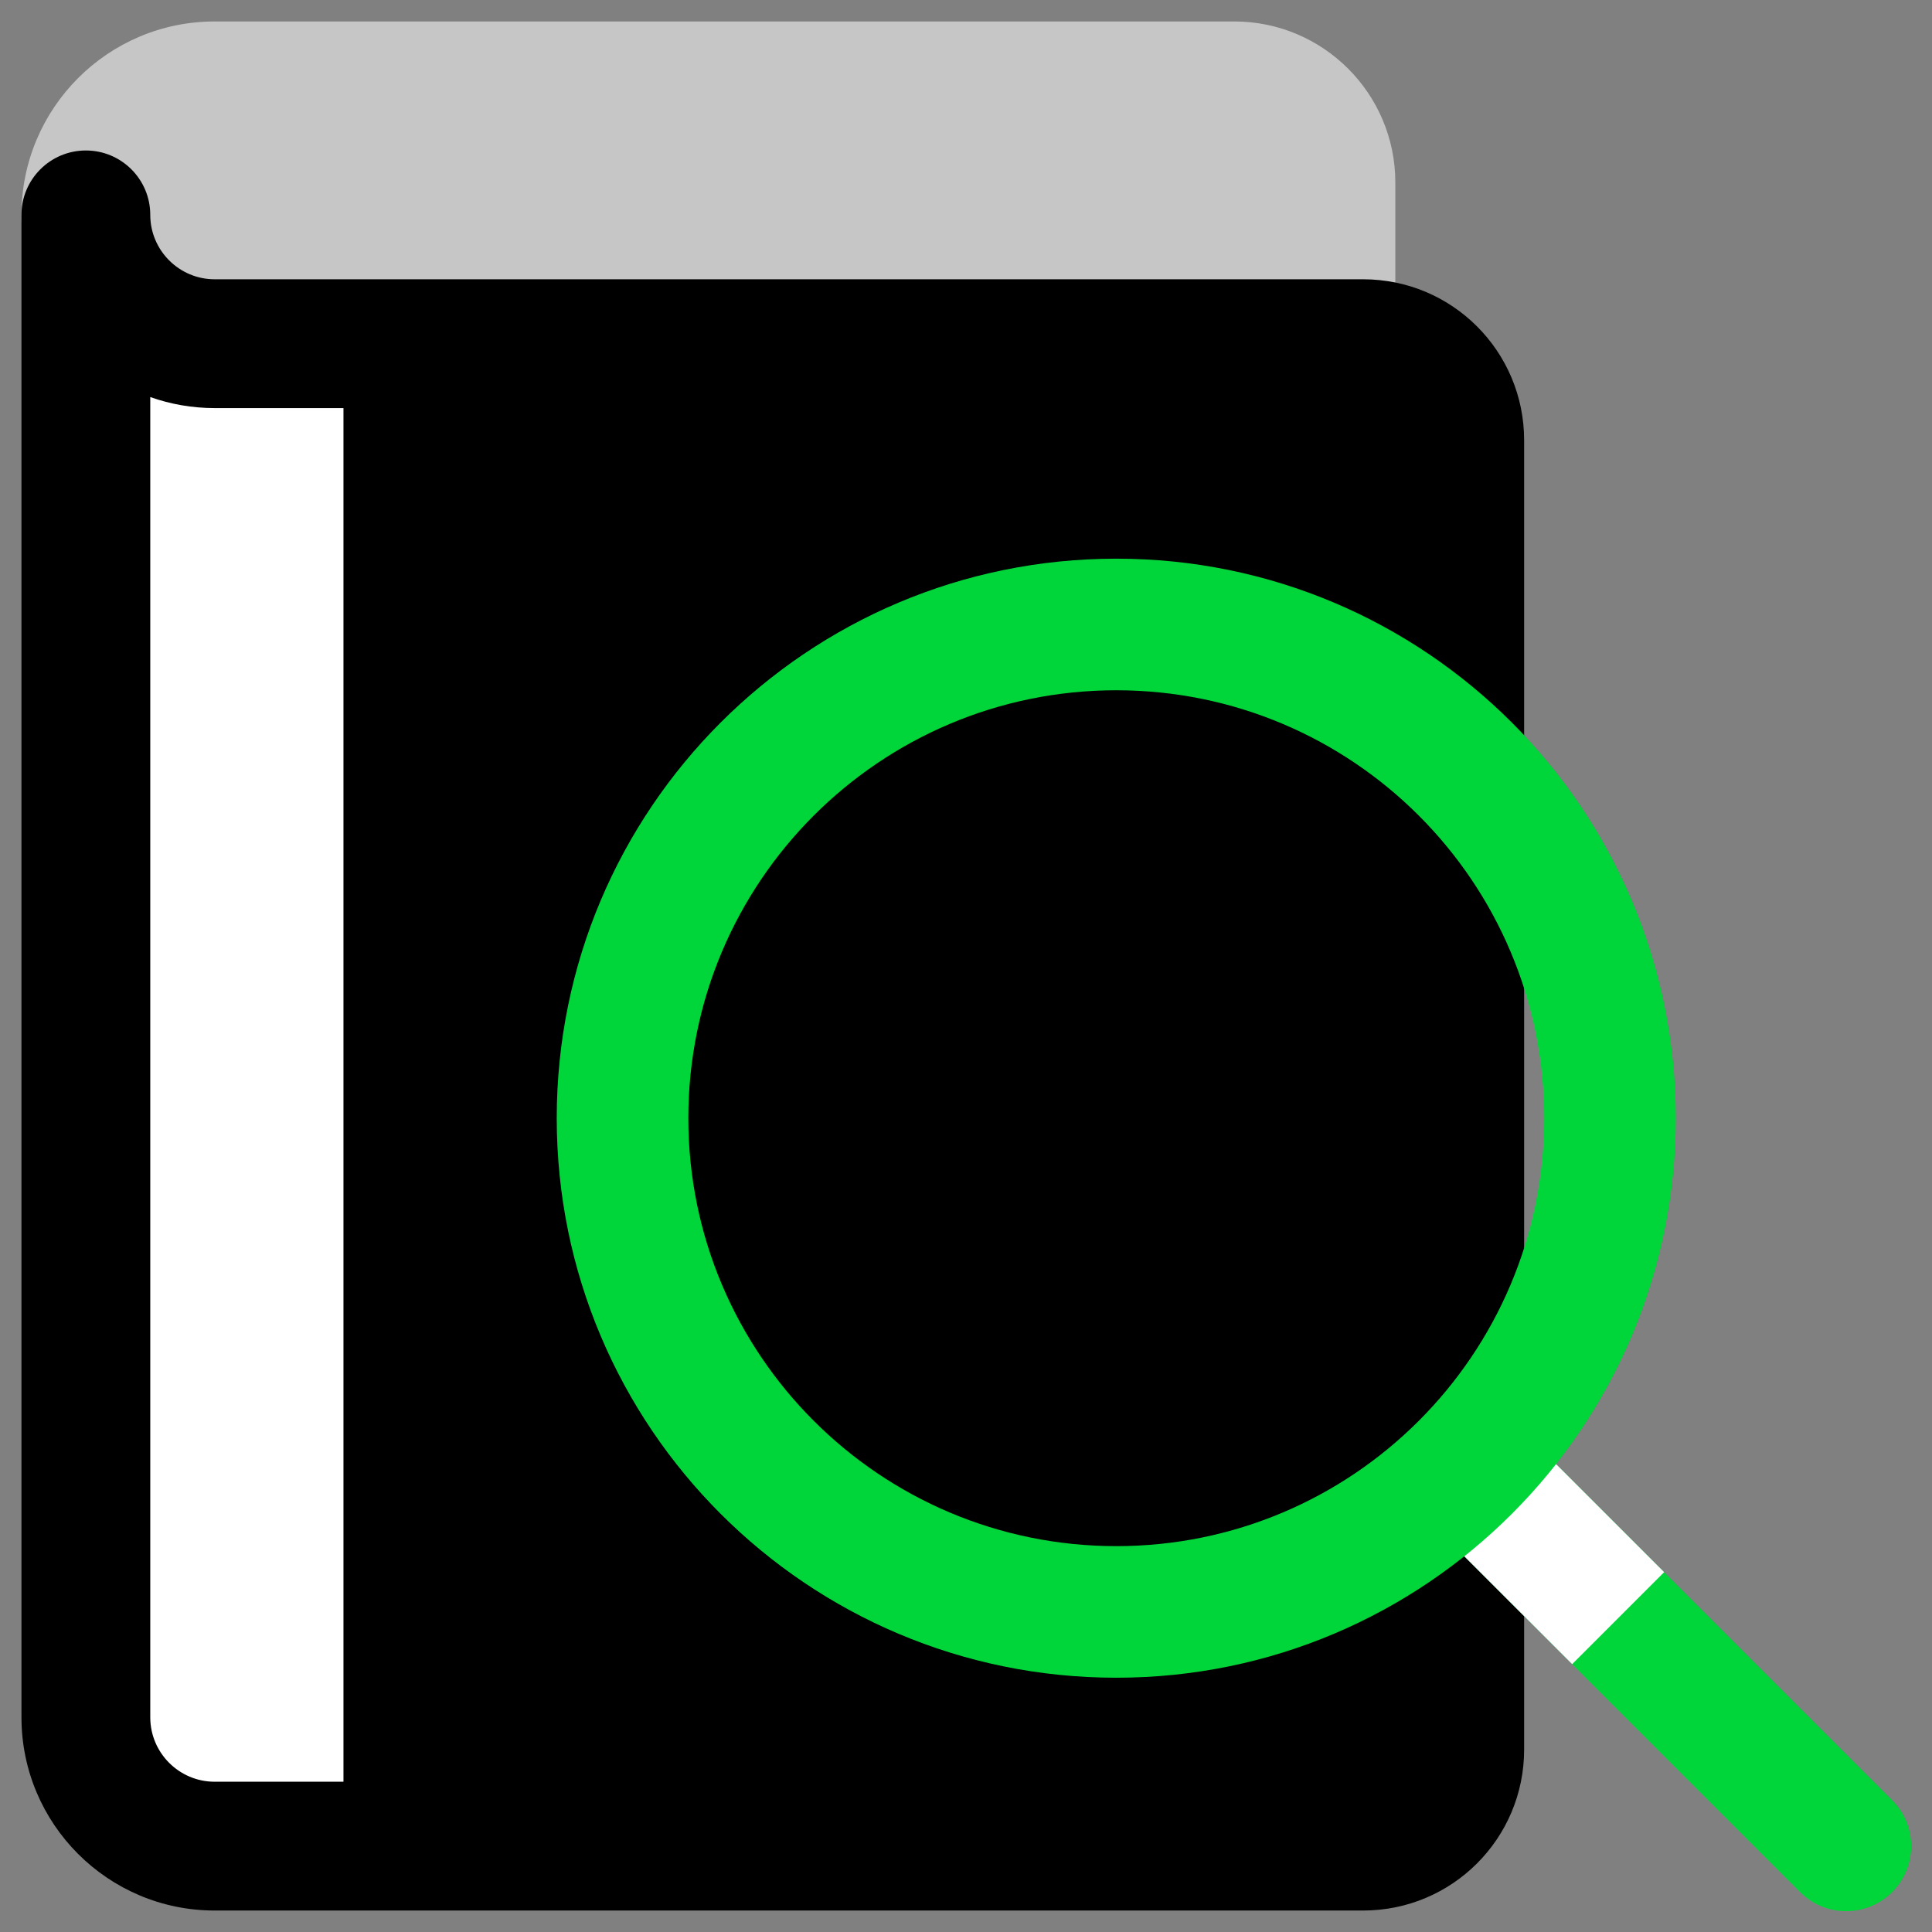
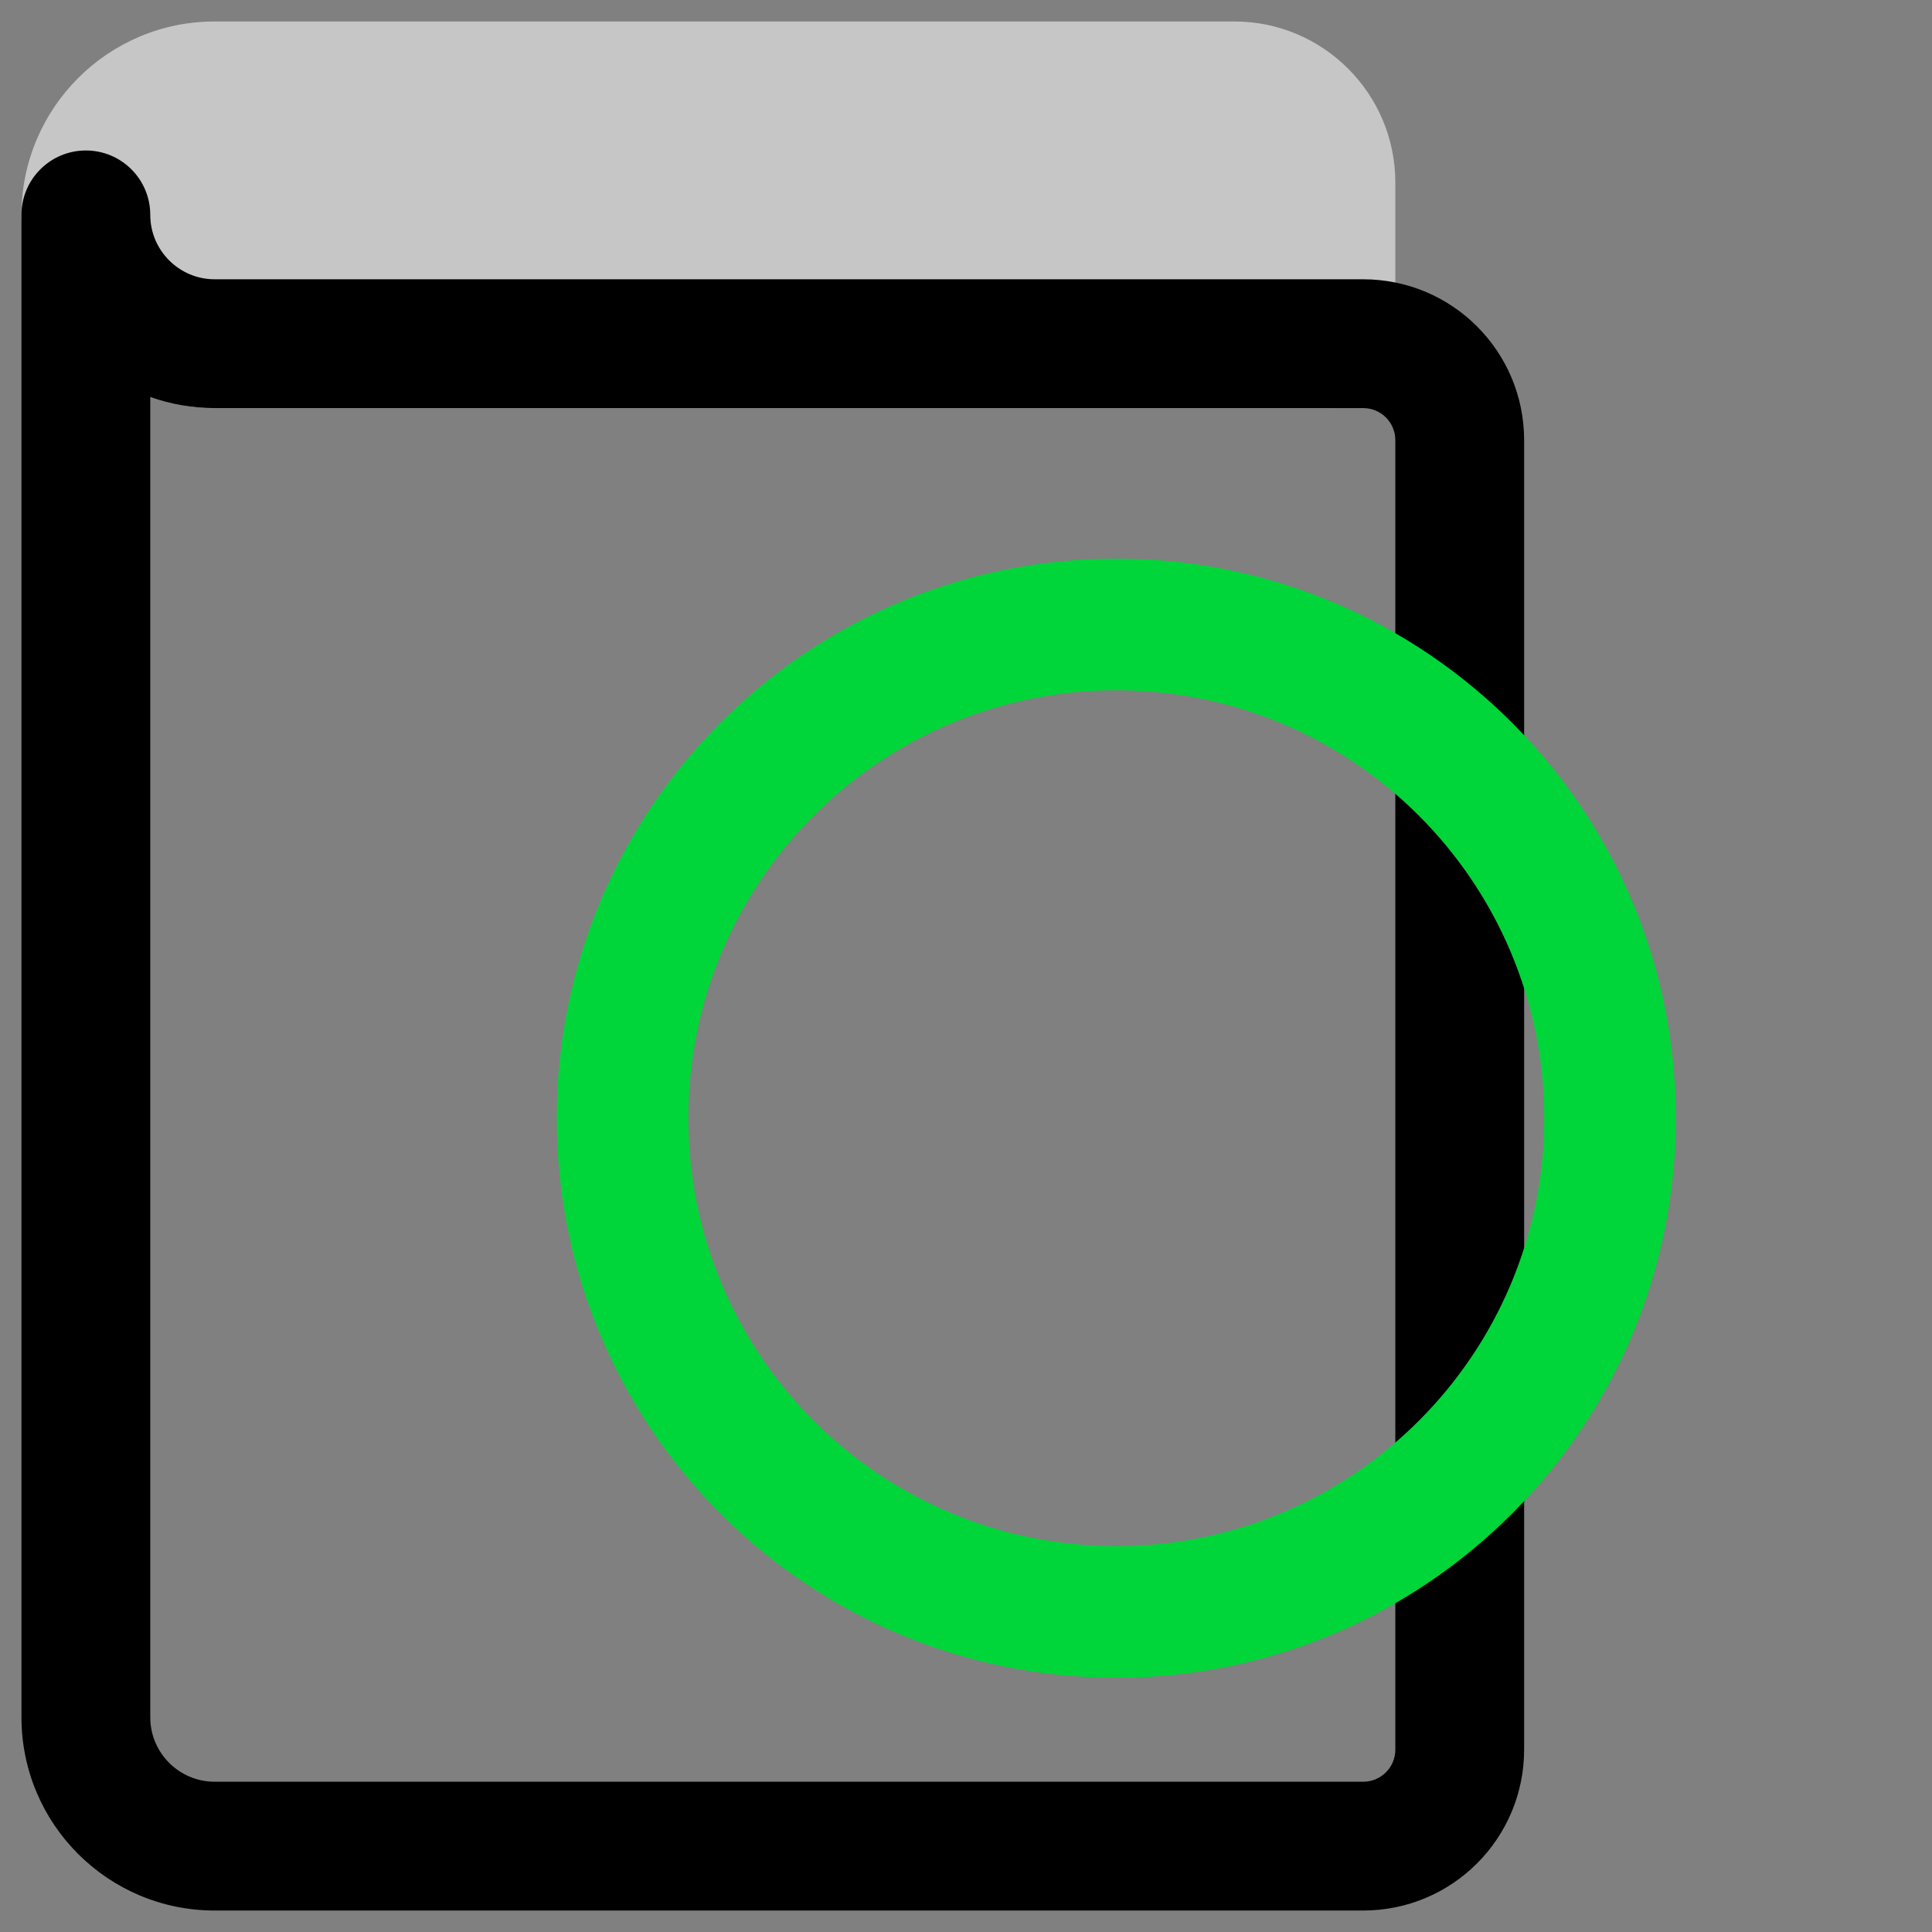
<svg xmlns="http://www.w3.org/2000/svg" width="90" height="90" viewBox="0 0 90 90" fill="none">
  <rect x="0" y="0" width="90" height="90" fill="#808080" stroke="none" />
  <path d="M10 4H57.5C59.98 4 62 6.02 62 8.5V16.01H10C6.69 16.01 4 13.32 4 10.01C4 6.69 6.69 4 10 4Z" fill="#C6C6C6" />
  <path fill-rule="evenodd" clip-rule="evenodd" d="M10 7C8.35 7 7 8.344 7 10.01C7 11.663 8.347 13.01 10 13.01H59V8.5C59 7.677 58.323 7 57.5 7H10ZM10 1C5.03 1 1 5.036 1 10.01C1 14.977 5.033 19.01 10 19.01H62C63.657 19.01 65 17.667 65 16.01V8.5C65 4.363 61.637 1 57.5 1H10Z" fill="#C6C6C6" />
-   <path d="M4 16.01H63.5C65.99 16.01 68 18.02 68 20.51V81.5C68 83.99 65.99 86 63.5 86H10C6.69 86 4 83.31 4 80V10.01" fill="black" />
-   <path d="M4 16.01H16V86H10C6.69 86 4 83.31 4 80V16.01Z" fill="white" />
  <path fill-rule="evenodd" clip-rule="evenodd" d="M4 7.01C5.657 7.01 7 8.353 7 10.01C7 11.663 8.347 13.01 10 13.01H63.5C67.647 13.01 71 16.363 71 20.51V81.5C71 85.647 67.647 89 63.5 89H10C5.033 89 1 84.967 1 80V10.01C1 8.353 2.343 7.01 4 7.01ZM7 18.497V80C7 81.653 8.347 83 10 83H63.5C64.333 83 65 82.333 65 81.5V20.51C65 19.677 64.333 19.01 63.5 19.01H10C8.948 19.01 7.939 18.829 7 18.497Z" fill="black" />
-   <path fill-rule="evenodd" clip-rule="evenodd" d="M66.588 66.588C67.771 65.404 69.689 65.404 70.873 66.588L88.143 83.858C89.326 85.041 89.326 86.959 88.143 88.143C86.959 89.326 85.041 89.326 83.858 88.143L66.588 70.873C65.404 69.689 65.404 67.771 66.588 66.588Z" fill="#00D639" />
-   <path fill-rule="evenodd" clip-rule="evenodd" d="M70.873 66.588L77.522 73.237L73.237 77.523L66.587 70.873L70.873 66.588Z" fill="white" />
  <path fill-rule="evenodd" clip-rule="evenodd" d="M52 32.155C40.993 32.155 32.065 41.083 32.065 52.09C32.065 63.097 40.993 72.025 52 72.025C63.007 72.025 71.935 63.097 71.935 52.09C71.935 41.083 63.007 32.155 52 32.155ZM25.935 52.09C25.935 37.697 37.607 26.025 52 26.025C66.393 26.025 78.065 37.697 78.065 52.09C78.065 66.483 66.393 78.155 52 78.155C37.607 78.155 25.935 66.483 25.935 52.09Z" fill="#00D639" />
</svg>